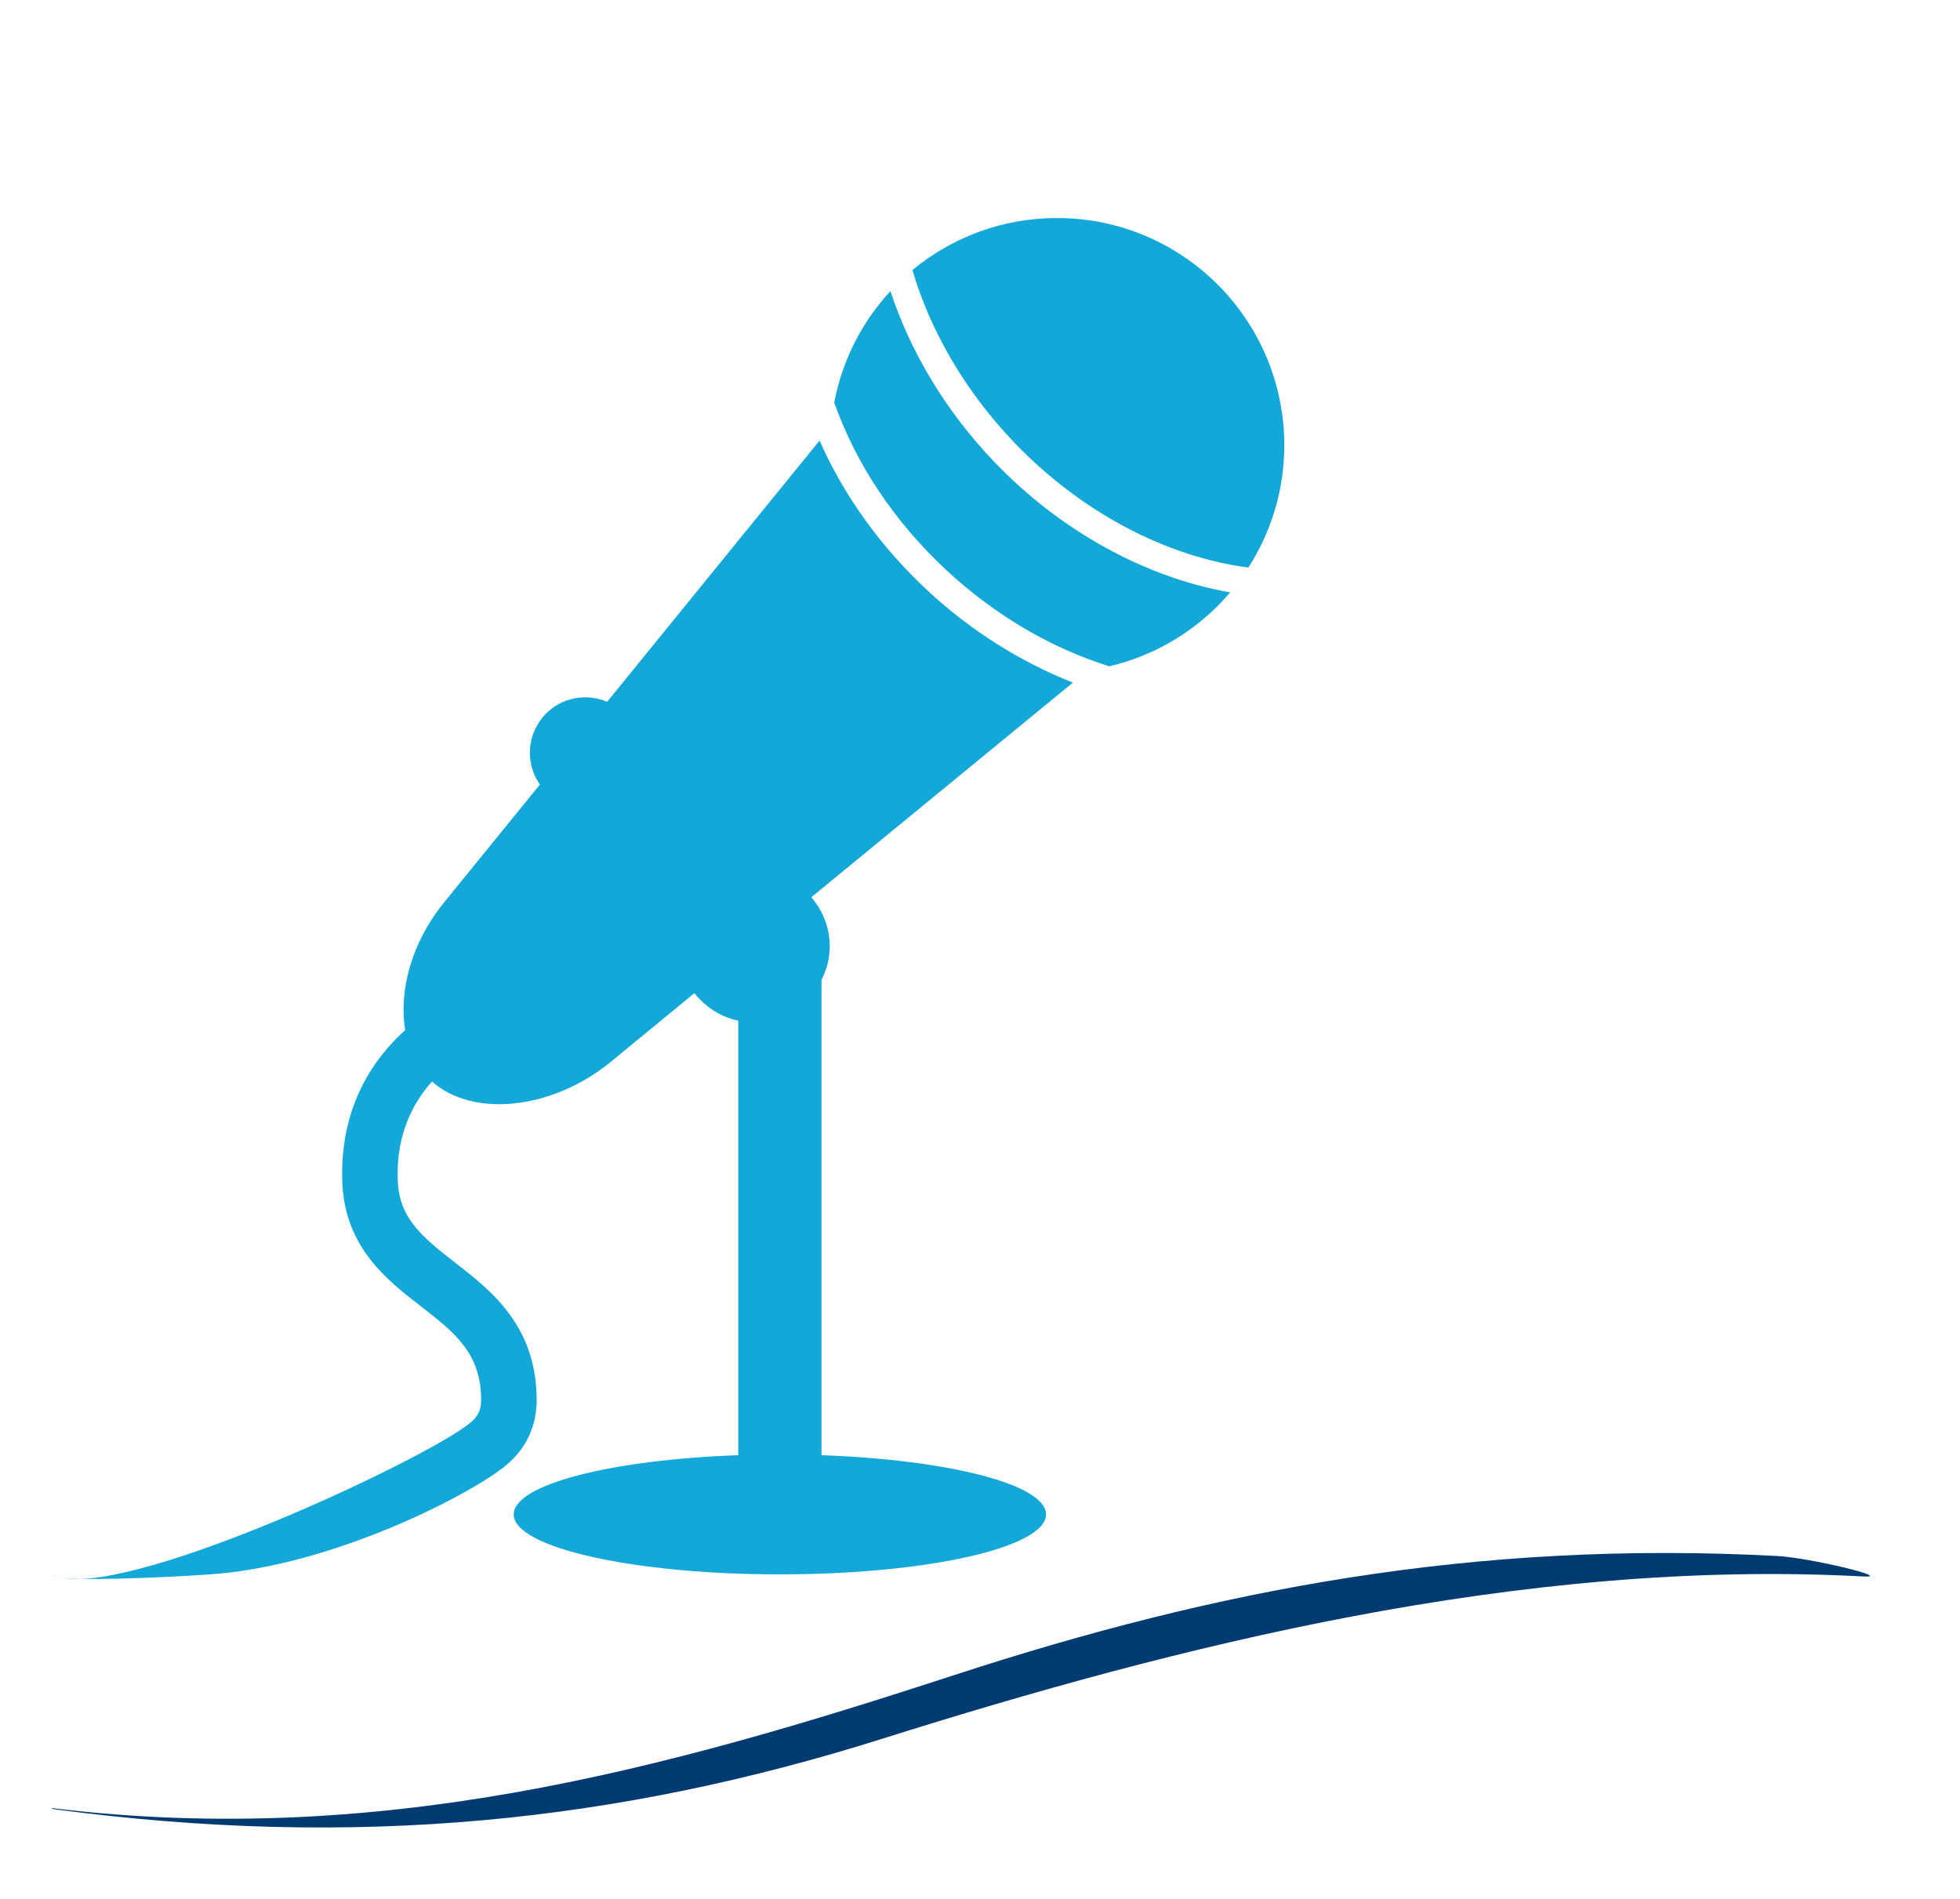
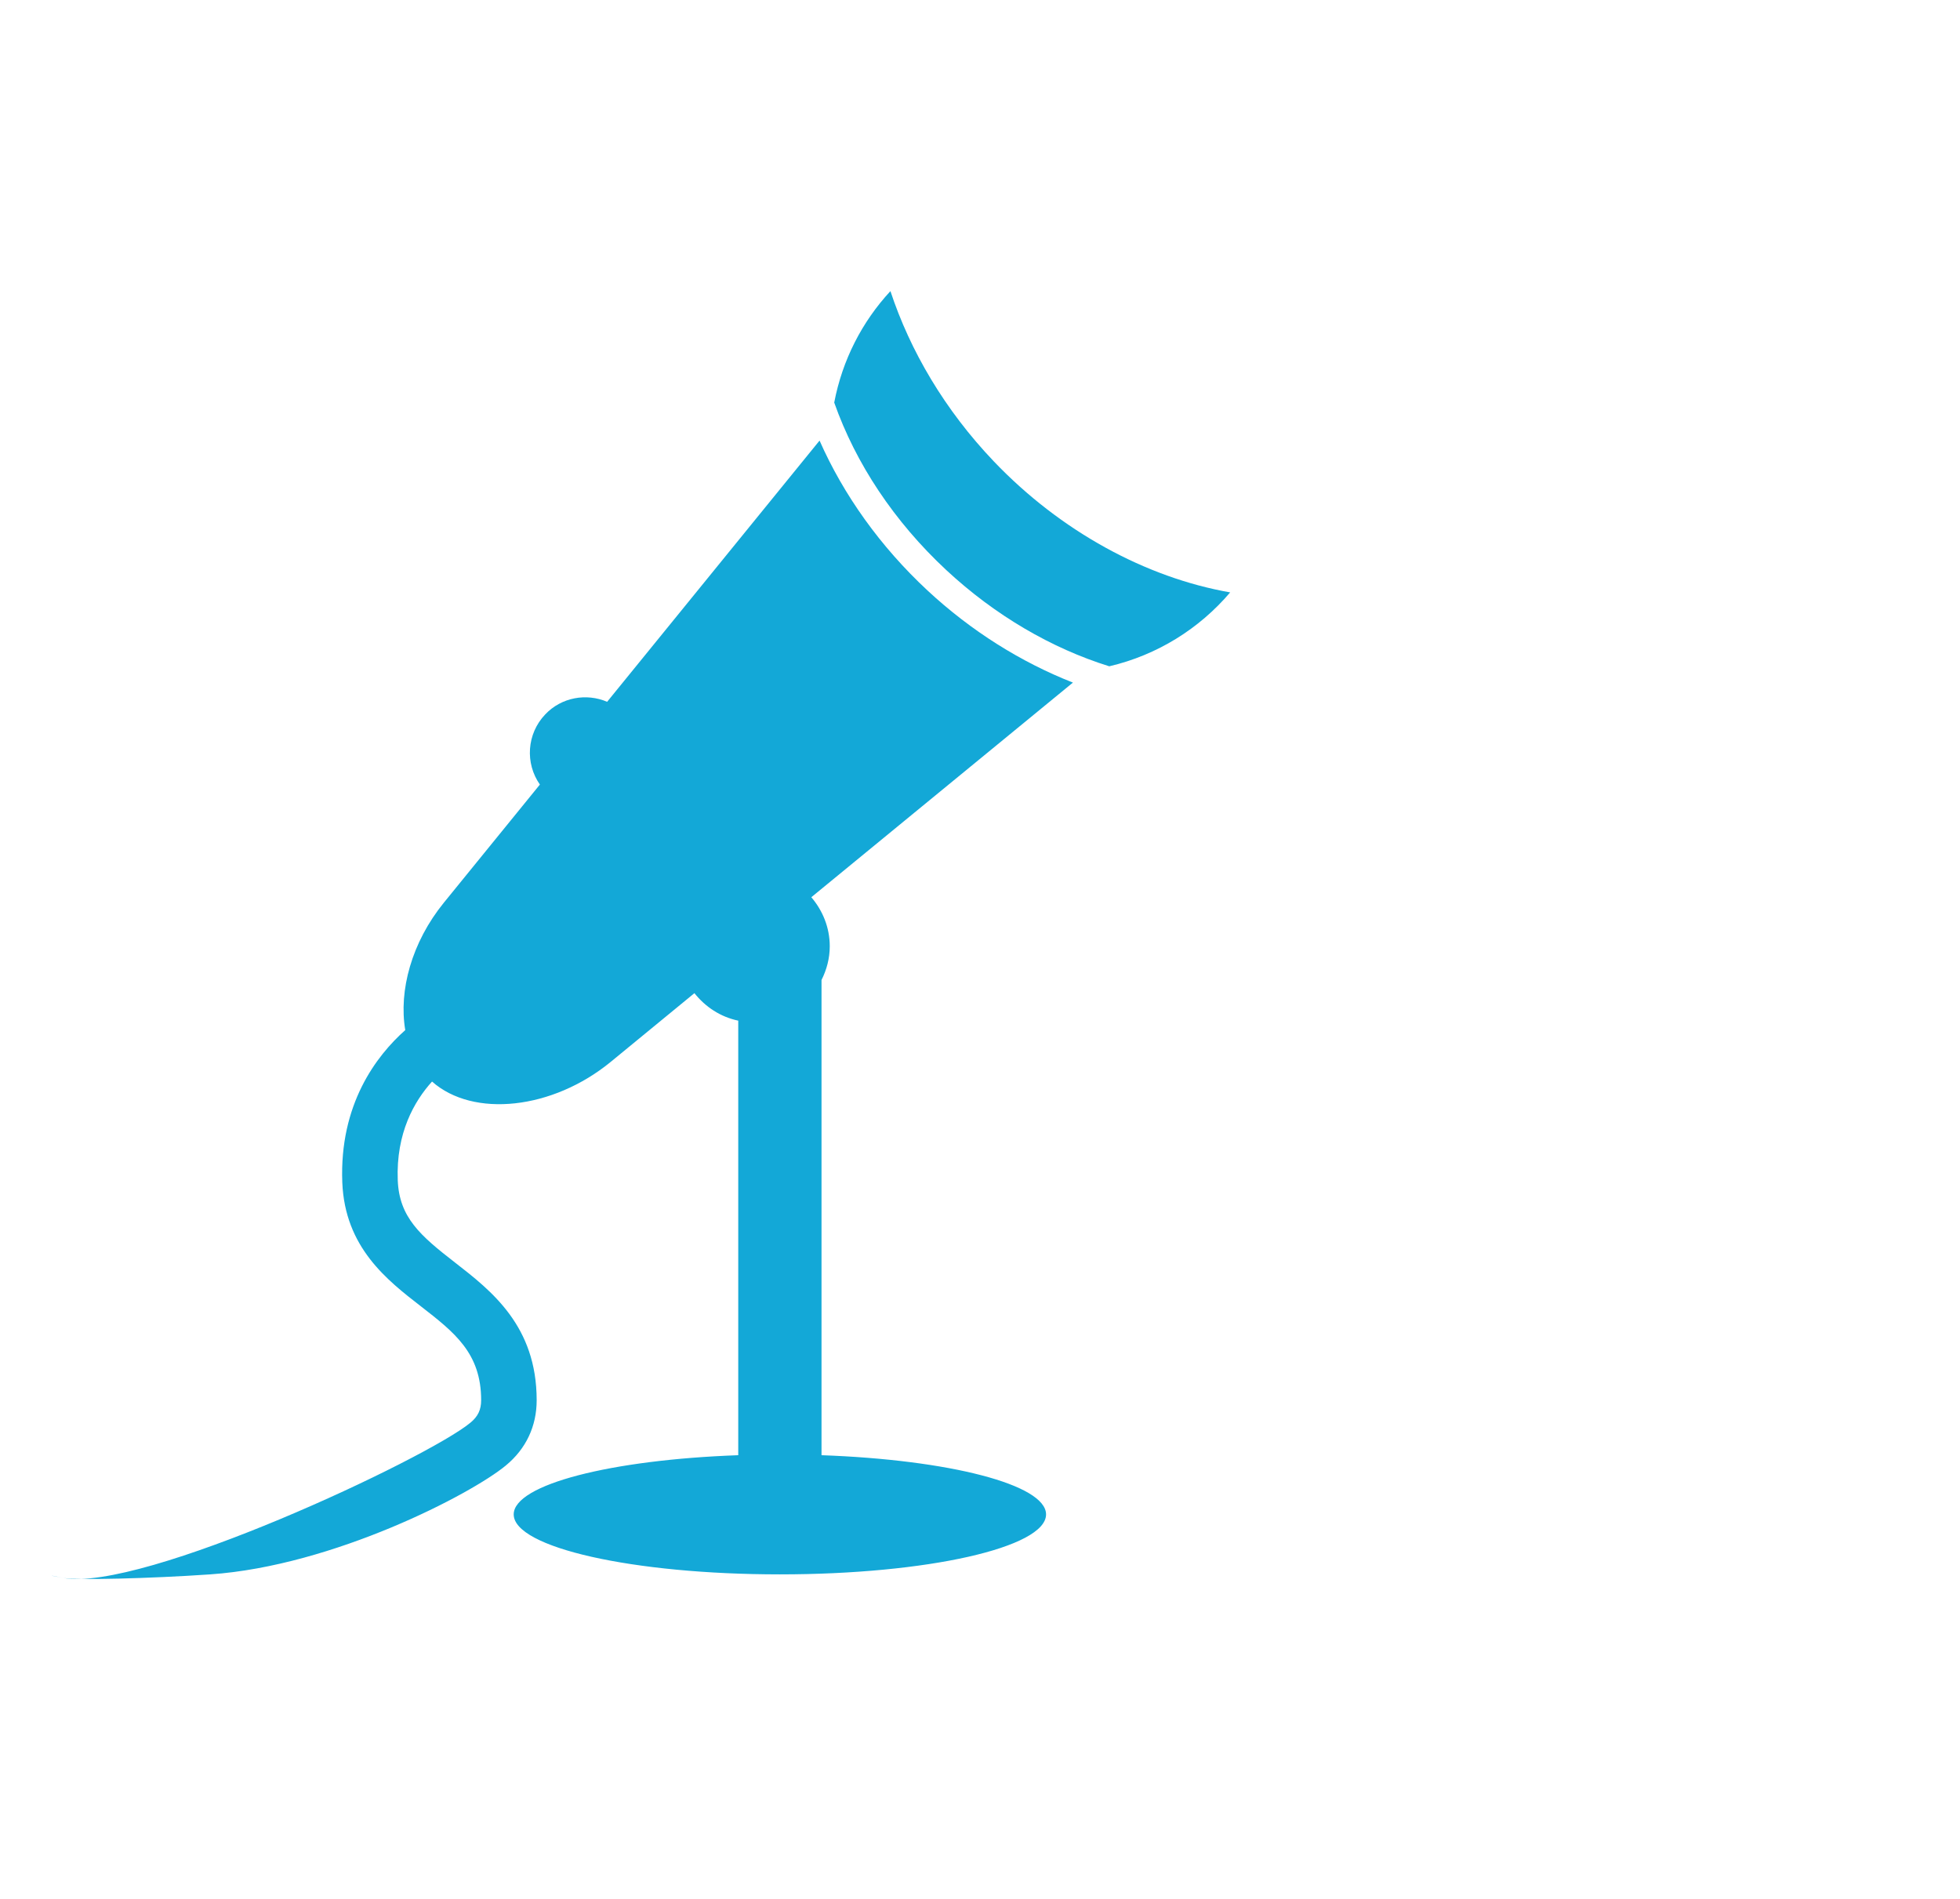
<svg xmlns="http://www.w3.org/2000/svg" width="64" height="62" viewBox="0 0 64 62" fill="none">
  <g clip-path="url(#clip0_2164_55721)" filter="url(#filter0_d_2164_55721)">
-     <path d="M31.166 54.214C21.795 57.273 12.209 59.967 1.158 58.491C0.127 58.354 0.73 58.457 1.766 58.595C11.652 59.916 20.223 59 28.799 56.298C38.354 53.288 49.612 50.398 60.832 50.996C61.867 51.051 59.076 50.384 58.048 50.329C48.112 49.8 39.685 51.434 31.166 54.214Z" fill="#013B71" />
    <g clip-path="url(#clip1_2164_55721)">
-       <path d="M41.936 14.065C41.936 9.966 38.613 6.643 34.515 6.643C32.72 6.643 31.077 7.28 29.793 8.341C30.367 10.297 31.482 12.258 33.109 13.963C35.276 16.231 38.063 17.702 40.763 18.055C41.503 16.902 41.936 15.536 41.936 14.065Z" fill="#13A8D7" />
      <path d="M32.454 14.591C30.846 12.906 29.719 10.978 29.075 9.029C28.149 10.028 27.504 11.28 27.24 12.668C27.941 14.658 29.198 16.554 30.899 18.137C32.491 19.617 34.332 20.69 36.221 21.279C37.788 20.912 39.16 20.052 40.169 18.866C37.417 18.384 34.633 16.872 32.454 14.591Z" fill="#13A8D7" />
      <path d="M15.36 45.976C13.967 47.133 4.62 51.526 2.056 51.043C1.566 50.945 1.33 50.928 0.961 50.559C1.33 50.928 1.564 50.951 2.056 51.043C2.476 51.122 4.907 51.064 6.866 50.928C10.889 50.65 15.393 48.305 16.517 47.373C17.177 46.829 17.524 46.09 17.524 45.242C17.524 42.814 16.044 41.669 14.854 40.744C13.729 39.871 13.036 39.275 12.988 38.06C12.928 36.516 13.53 35.476 14.107 34.837C15.454 36.03 18.044 35.755 19.949 34.189L22.675 31.951C23.03 32.399 23.526 32.728 24.106 32.849V47.037C19.952 47.185 16.774 47.993 16.774 48.97C16.774 50.052 20.664 50.928 25.465 50.928C30.267 50.928 34.157 50.052 34.157 48.97C34.157 47.993 30.978 47.185 26.825 47.037V31.522C26.992 31.188 27.094 30.817 27.094 30.421C27.094 29.806 26.862 29.253 26.492 28.819L35.034 21.811C33.343 21.146 31.714 20.131 30.282 18.8C28.744 17.368 27.546 15.687 26.761 13.909L19.825 22.438C19.15 22.15 18.337 22.286 17.802 22.851C17.197 23.486 17.143 24.448 17.629 25.14L14.494 28.996C13.44 30.292 13.015 31.871 13.233 33.157C12.291 33.994 11.078 35.577 11.177 38.13C11.261 40.251 12.636 41.318 13.742 42.175C14.841 43.029 15.711 43.703 15.711 45.242C15.711 45.553 15.607 45.773 15.36 45.976Z" fill="#13A8D7" />
    </g>
  </g>
  <defs>
    <filter id="filter0_d_2164_55721" x="0.271" y="-0.952" width="64.857" height="64.857" filterUnits="userSpaceOnUse" color-interpolation-filters="sRGB">
      <feFlood flood-opacity="0" result="BackgroundImageFix" />
      <feColorMatrix in="SourceAlpha" type="matrix" values="0 0 0 0 0 0 0 0 0 0 0 0 0 0 0 0 0 0 127 0" result="hardAlpha" />
      <feOffset dy="0.476" />
      <feGaussianBlur stdDeviation="0.714" />
      <feComposite in2="hardAlpha" operator="out" />
      <feColorMatrix type="matrix" values="0 0 0 0 0 0 0 0 0 0 0 0 0 0 0 0 0 0 0.24 0" />
      <feBlend mode="normal" in2="BackgroundImageFix" result="effect1_dropShadow_2164_55721" />
      <feBlend mode="normal" in="SourceGraphic" in2="effect1_dropShadow_2164_55721" result="shape" />
    </filter>
    <clipPath id="clip0_2164_55721">
      <rect width="62" height="62" fill="white" transform="translate(1.699)" />
    </clipPath>
    <clipPath id="clip1_2164_55721">
      <rect width="44.286" height="45.762" fill="white" transform="translate(1.699 6.643)" />
    </clipPath>
  </defs>
</svg>